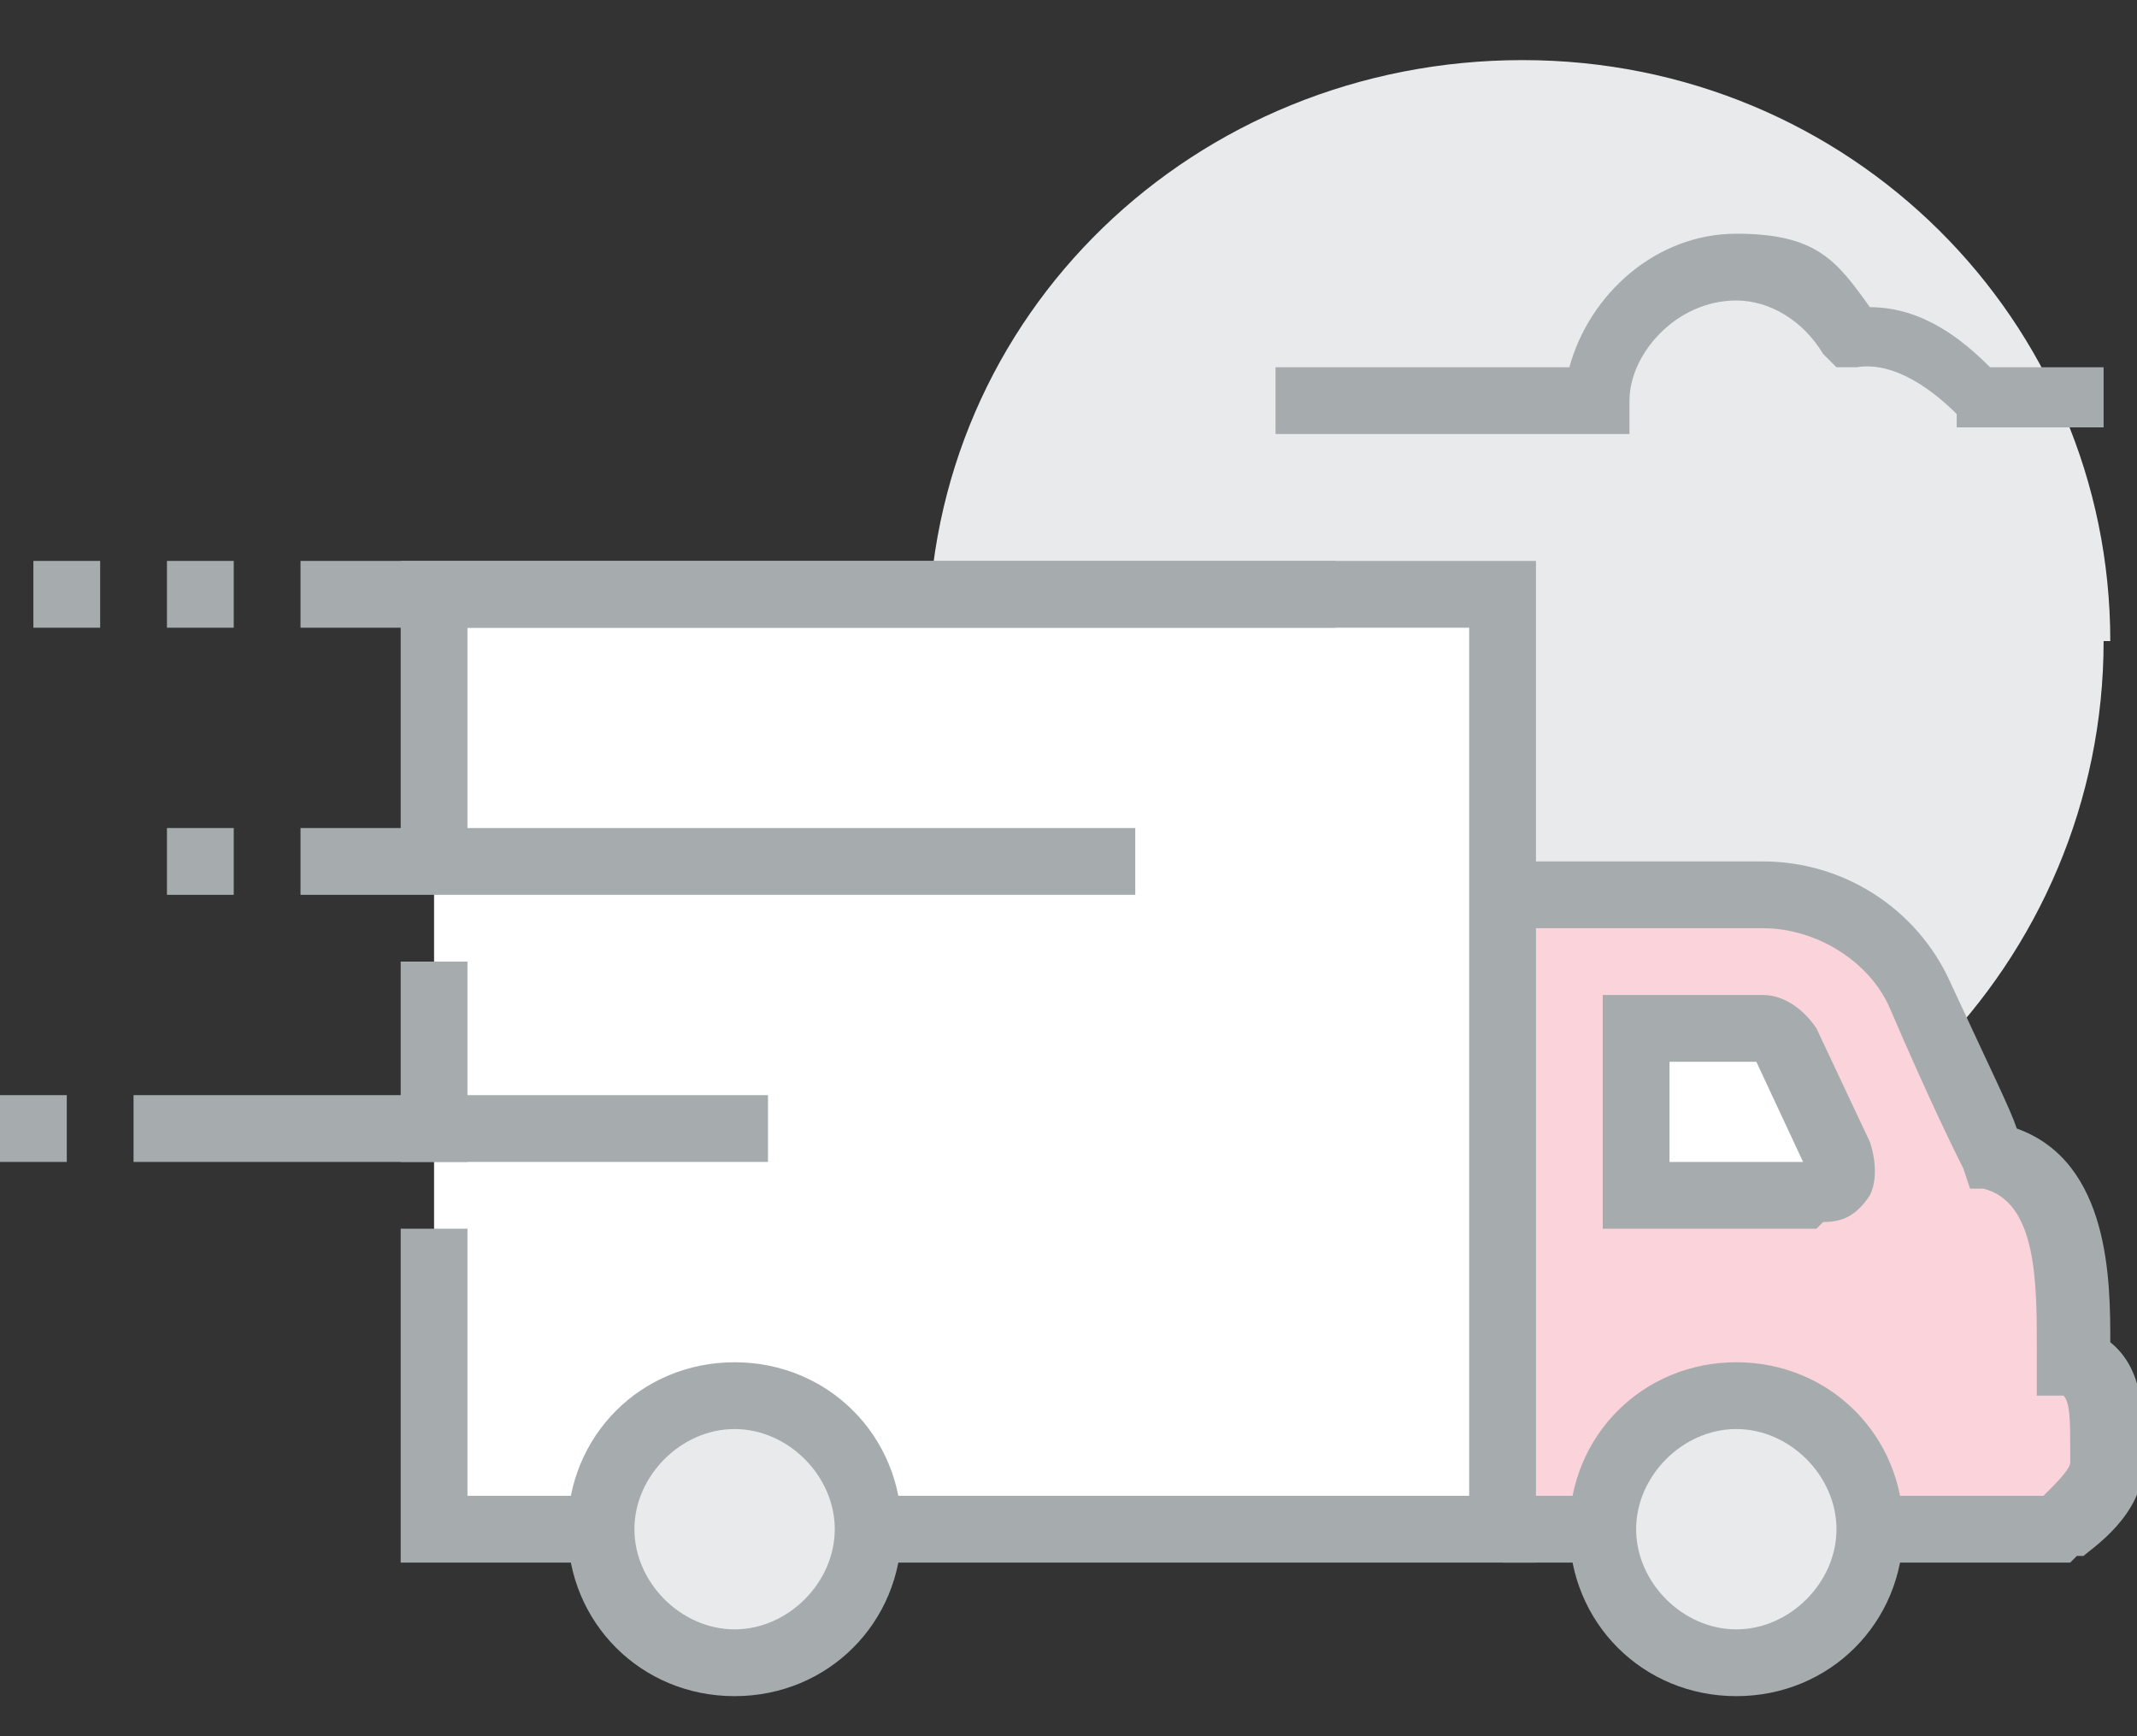
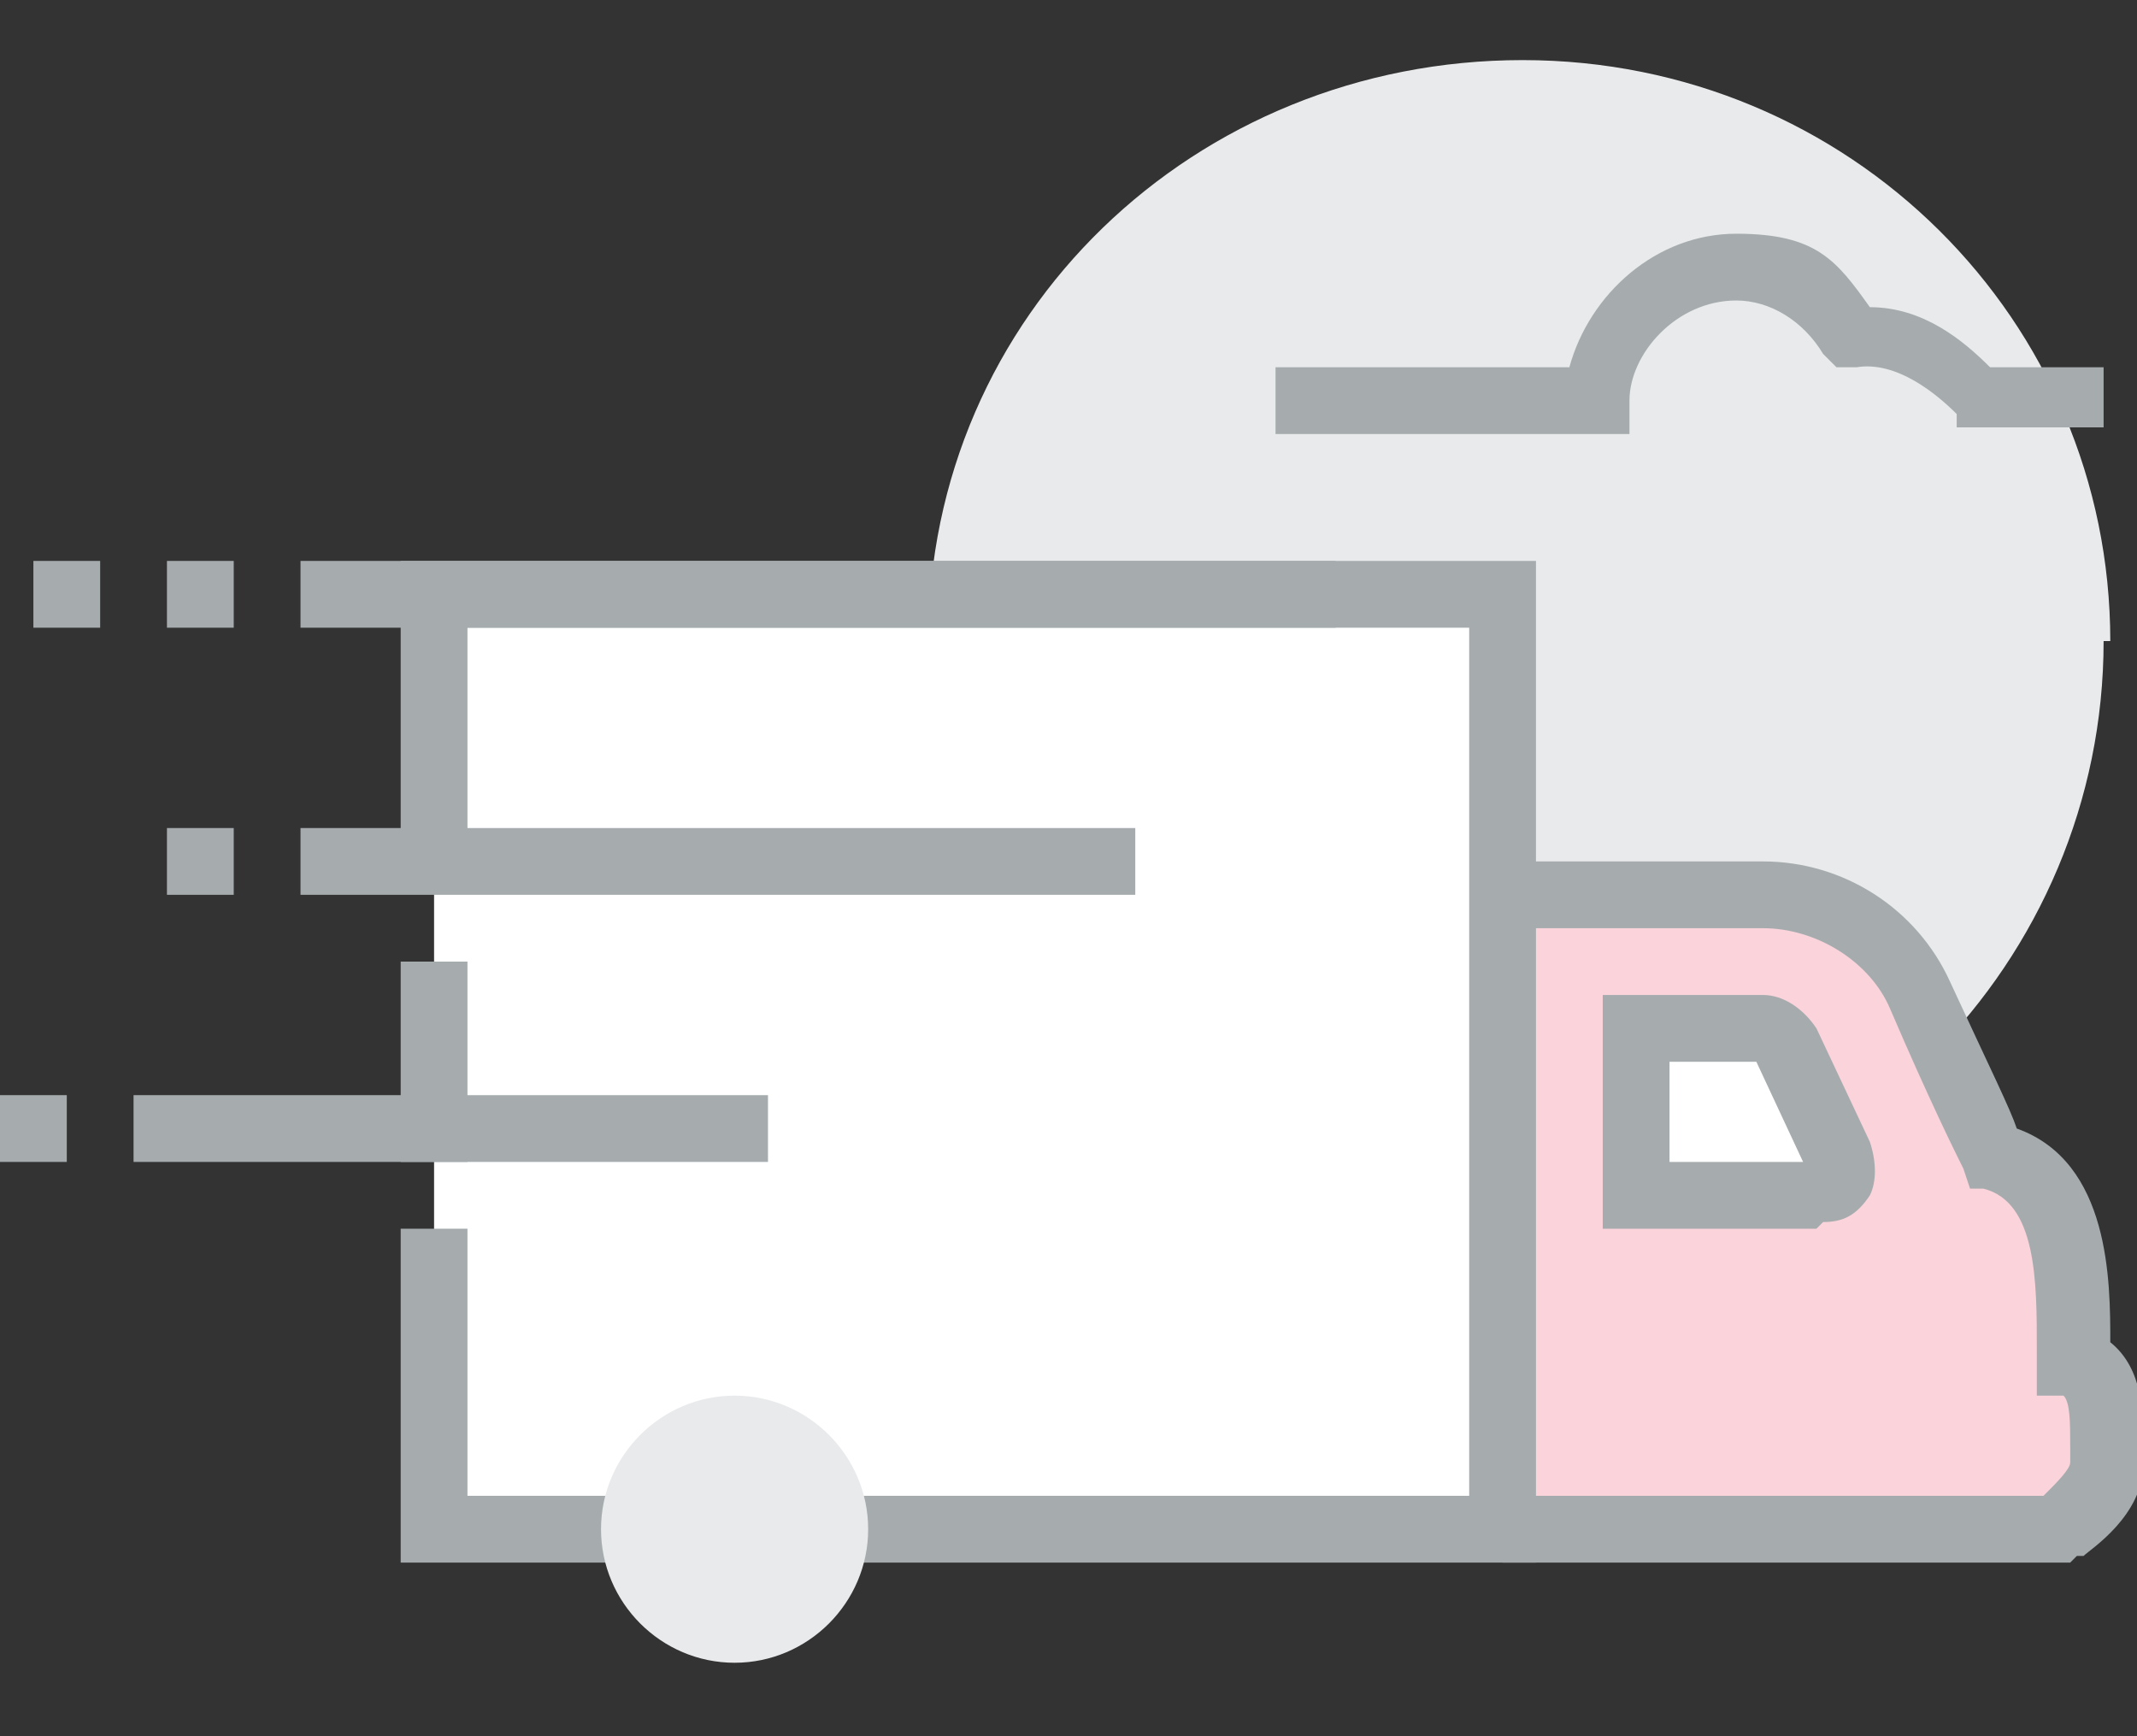
<svg xmlns="http://www.w3.org/2000/svg" id="Ebene_1" data-name="Ebene 1" version="1.1" viewBox="0 0 32 26">
  <rect x="0" y="0" width="32" height="26" fill="#333333" stroke="none" />
  <defs>
    <style>
      .cls-1 {
        fill: #fff;
      }

      .cls-1, .cls-2, .cls-3, .cls-4, .cls-5 {
        stroke-width: 0px;
      }

      .cls-1, .cls-2, .cls-4, .cls-5 {
        fill-rule: evenodd;
      }

      .cls-2 {
        fill: #fad3db;
      }

      .cls-3 {
        fill: none;
      }

      .cls-4 {
        fill: #a6acae;
      }

      .cls-5 {
        fill: #e9eaeb;
      }

      .cls-6 {
        mask: url(#mask);
      }
    </style>
    <mask id="mask" x="0" y=".1" width="19.5" height="3.7" maskUnits="userSpaceOnUse">
      <g id="a">
        <path class="cls-3" d="M16,.1H0v3.4h16V.1Z" />
      </g>
    </mask>
  </defs>
  <path class="cls-5" d="M31.5,9.6c0,4.8-3.9,8.8-8.8,8.8s-8.8-3.9-8.8-8.8S17.9.9,22.8.9s8.8,3.9,8.8,8.7Z" />
  <g class="cls-6">
    <path class="cls-4" d="M19.5,3.9h-5.2v-.3c-.3-.3-.6-.6-1-.6-.2,0-.3,0-.4,0l-.5.2-.2-.5c-.3-.7-1-1.2-1.7-1.2s-1.9,1.1-1.9,1.9v.5H3.5v-1h4.2c.3-1.2,1.4-2.4,2.8-2.4s2,.6,2.5,1.5c0,0,.2,0,.3,0,.6,0,1.3.4,1.6.9h4.6v1Z" />
  </g>
  <path class="cls-4" d="M31.5,6.4h-2.2v-.2c-.3-.3-.9-.8-1.5-.7h-.3s-.2-.2-.2-.2c-.3-.5-.8-.8-1.3-.8-.9,0-1.6.8-1.6,1.5v.5h-5.3v-1h4.4c.3-1.1,1.3-2,2.5-2s1.5.4,2,1.1c.8,0,1.4.5,1.8.9h1.7v1Z" />
  <path class="cls-2" d="M31,20.4c0-.6.2-2.8-1.2-3.1-.1-.2-.7-1.4-1.1-2.4-.4-.9-1.3-1.5-2.4-1.5h-3.8v9.5h8.3s.7-.5.7-1,.1-1.3-.5-1.5" />
  <path class="cls-4" d="M31,23.4h-8.5v-1h8.1c.2-.2.4-.4.4-.5s0-.2,0-.2c0-.4,0-.7-.1-.8h-.4c0-.1,0-.7,0-.7,0-1,0-2.2-.8-2.4h-.2c0,0-.1-.3-.1-.3-.1-.2-.5-1-1.1-2.4-.3-.7-1.1-1.2-1.9-1.2h-3.8v-1h3.8c1.2,0,2.3.7,2.8,1.8.6,1.3.9,1.9,1,2.2,1.4.5,1.4,2.3,1.4,3.2.5.4.5,1.1.5,1.6,0,0,0,.1,0,.2,0,.8-.8,1.3-.9,1.4h-.1Z" />
  <path class="cls-1" d="M27.5,17.3l-.8-1.7c0-.1-.2-.2-.3-.2h-1.9v2.5h2.7c.3,0,.5-.3.3-.5" />
  <path class="cls-4" d="M25,17.4h2l-.7-1.5h-1.3v1.5ZM27.1,17.5h0s0,0,0,0ZM27.2,18.4h-3.2v-3.5h2.4c.3,0,.6.2.8.5l.8,1.7c.1.3.1.6,0,.8-.2.3-.4.4-.7.4Z" />
  <path class="cls-1" d="M6.5,8.9v14h16v-14H6.5Z" />
  <path class="cls-4" d="M23,23.4H6v-5h1v4h15v-13H7v3.5h-1v-4.5h17v15Z" />
  <path class="cls-4" d="M6,17.4h1v-3h-1v3Z" />
  <path class="cls-5" d="M13,22.9c0,1.1-.9,2-2,2s-2-.9-2-2,.9-2,2-2,2,.9,2,2" />
-   <path class="cls-4" d="M11,21.4c-.8,0-1.5.7-1.5,1.5s.7,1.5,1.5,1.5,1.5-.7,1.5-1.5-.7-1.5-1.5-1.5M11,25.4c-1.4,0-2.5-1.1-2.5-2.5s1.1-2.5,2.5-2.5,2.5,1.1,2.5,2.5-1.1,2.5-2.5,2.5" />
-   <path class="cls-5" d="M28,22.9c0,1.1-.9,2-2,2s-2-.9-2-2,.9-2,2-2,2,.9,2,2" />
  <g>
-     <path class="cls-4" d="M26,21.4c-.8,0-1.5.7-1.5,1.5s.7,1.5,1.5,1.5,1.5-.7,1.5-1.5-.7-1.5-1.5-1.5M26,25.4c-1.4,0-2.5-1.1-2.5-2.5s1.1-2.5,2.5-2.5,2.5,1.1,2.5,2.5-1.1,2.5-2.5,2.5" />
    <path class="cls-4" d="M2,17.4h9.5v-1H2v1Z" />
    <path class="cls-4" d="M4.5,13.4h12.5v-1H4.5v1Z" />
    <path class="cls-4" d="M4.5,9.4h15.5v-1H4.5v1Z" />
    <path class="cls-4" d="M2.5,9.4h1v-1h-1v1Z" />
    <path class="cls-4" d="M.5,9.4h1v-1H.5v1Z" />
    <path class="cls-4" d="M0,17.4h1v-1H0v1Z" />
    <path class="cls-4" d="M2.5,13.4h1v-1h-1v1Z" />
  </g>
</svg>